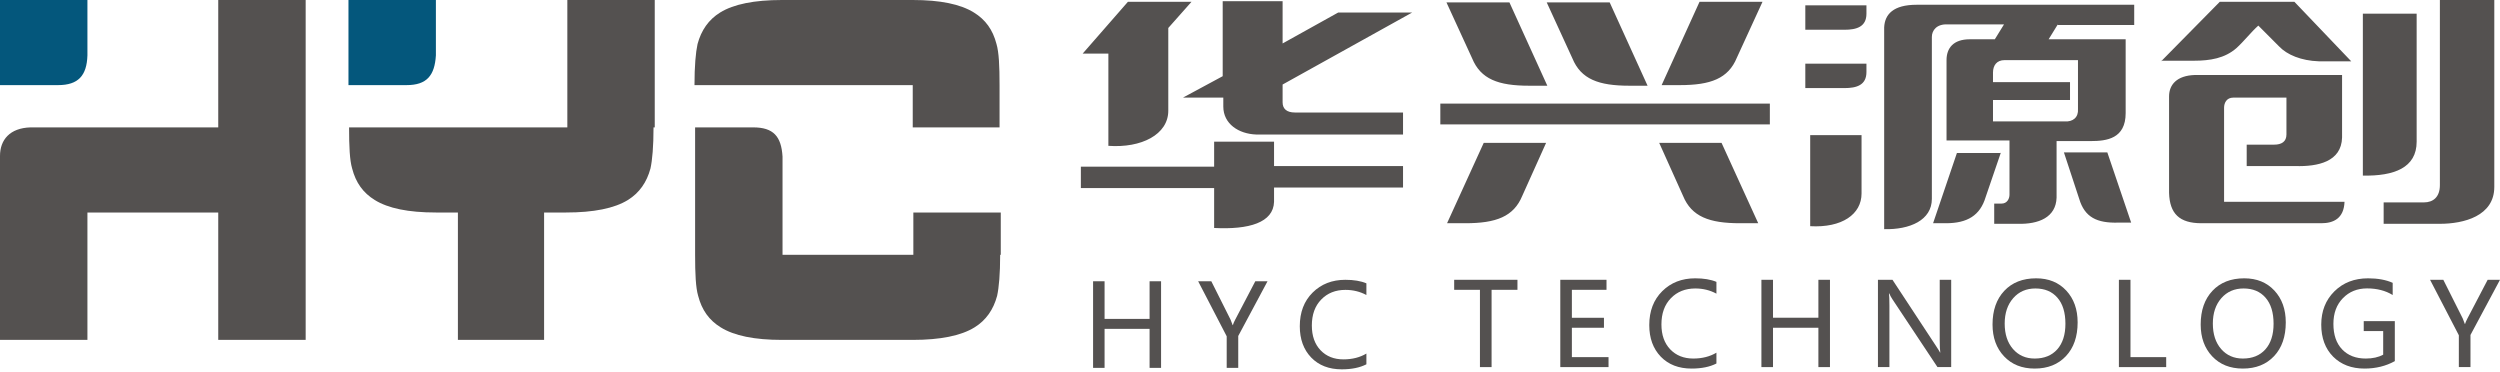
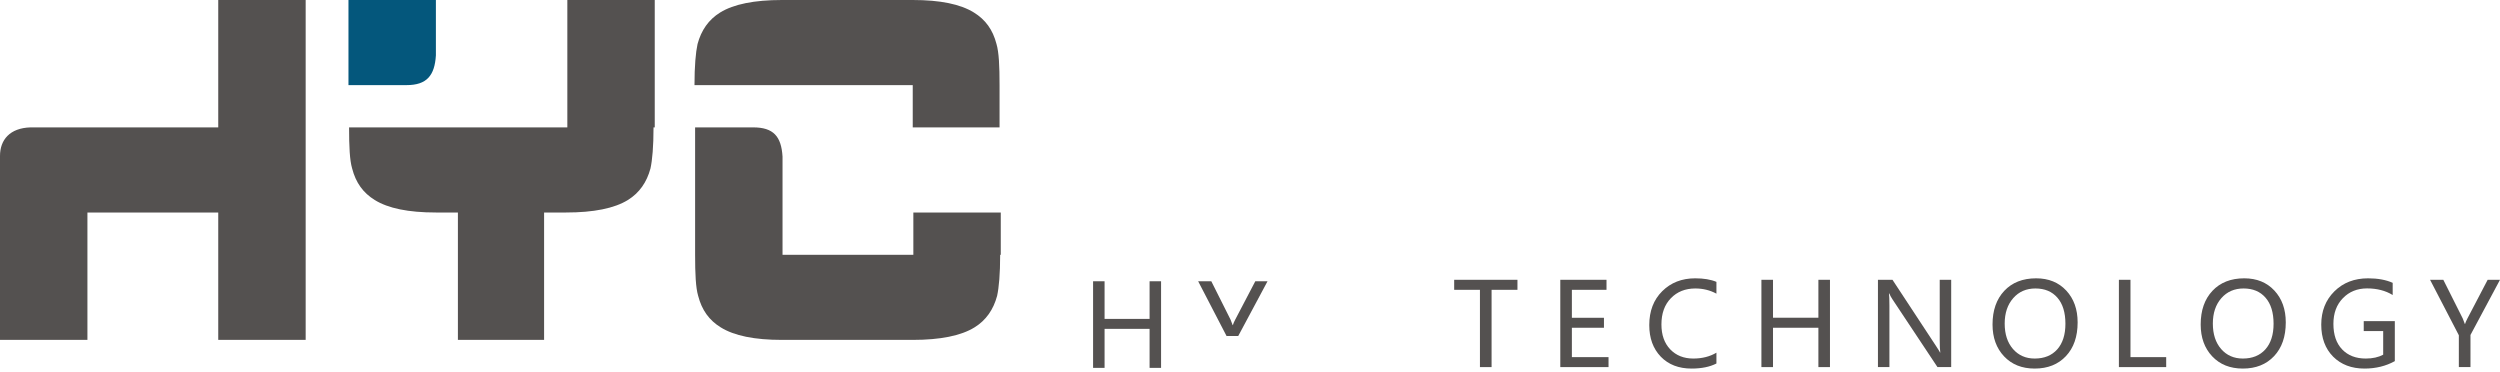
<svg xmlns="http://www.w3.org/2000/svg" width="168" height="25" viewBox="0 0 168 25" fill="none">
  <path fill-rule="evenodd" clip-rule="evenodd" d="M43.917 8.56C43.917 9.84 43.835 10.76 43.712 11.32C43.465 12.24 42.972 12.96 42.192 13.441C41.288 14.001 39.891 14.28 38.042 14.28H36.563V22.841H30.771V14.28H29.292C27.443 14.28 26.087 14.001 25.184 13.441C24.403 12.96 23.91 12.28 23.663 11.32C23.499 10.76 23.458 9.84 23.458 8.56H38.125V0H43.999V8.56H43.917ZM20.541 22.841H14.666V14.28H5.875V22.841H0C0 18.721 0 14.601 0 10.48C0 9.4 0.657 8.6 2.054 8.56H14.666V0H20.541V22.841ZM67.211 17.121C67.211 18.401 67.129 19.321 67.006 19.881C66.759 20.801 66.266 21.521 65.486 22.001C64.582 22.561 63.185 22.841 61.336 22.841H52.545C50.696 22.841 49.34 22.561 48.436 22.001C47.656 21.521 47.163 20.841 46.916 19.881C46.752 19.321 46.711 18.401 46.711 17.121V8.56H50.614C51.969 8.56 52.504 9.16 52.586 10.52V17.121H61.377V14.28H67.252V17.121H67.211ZM67.211 8.56H61.336V5.72H46.67C46.67 4.44 46.752 3.52 46.875 2.96C47.122 2.04 47.615 1.32 48.395 0.84C49.299 0.28 50.696 0 52.545 0H61.336C63.185 0 64.541 0.28 65.445 0.84C66.225 1.32 66.718 2 66.965 2.96C67.129 3.52 67.17 4.44 67.17 5.72V8.56H67.211Z" fill="#545150" />
-   <path fill-rule="evenodd" clip-rule="evenodd" d="M3.903 5.72H0V0H5.875C5.875 1.24 5.875 2.48 5.875 3.72C5.834 5.08 5.259 5.72 3.903 5.72Z" fill="#04577C" />
  <path fill-rule="evenodd" clip-rule="evenodd" d="M27.32 5.72H23.417V0H29.292C29.292 1.24 29.292 2.48 29.292 3.72C29.21 5.08 28.676 5.72 27.32 5.72Z" fill="#04577C" />
-   <path fill-rule="evenodd" clip-rule="evenodd" d="M125.425 0.36C125.425 0.56 125.425 0.72 125.425 0.92C125.425 1.8 124.768 2 123.946 2H121.317V0.36H125.425ZM138.695 10.24L139.722 13.361C140.091 14.601 140.913 15.001 142.351 14.96H143.214L141.612 10.24H138.695ZM134.463 10.24L133.436 13.241C133.066 14.48 132.204 15.001 130.766 15.001H129.903L131.505 10.28H134.463V10.24ZM125.425 4.28C125.425 4.48 125.425 4.64 125.425 4.84C125.425 5.72 124.768 5.92 123.946 5.92H121.317V4.28H125.425ZM118.441 0.12L116.715 3.88C116.14 5.28 114.949 5.72 112.895 5.72H111.662L114.209 0.12H118.441ZM103.939 0.16L105.664 3.92C106.239 5.32 107.431 5.76 109.485 5.76H110.717L108.17 0.16H103.939ZM97.201 0.16L98.927 3.92C99.502 5.32 100.693 5.76 102.747 5.76H103.98L101.433 0.16H97.201ZM111.498 9.6L113.1 13.161C113.675 14.56 114.867 15.001 116.921 15.001H118.153L115.688 9.6H111.498ZM162.399 0.92C162.399 3.8 162.399 6.64 162.399 9.52C162.399 11.28 160.879 11.84 158.784 11.8V0.92H162.399ZM145.227 4.12L149.171 0.12H154.183L158.003 4.12C157.264 4.12 156.566 4.12 155.826 4.12C154.635 4.08 153.69 3.68 153.156 3.12L151.759 1.72C151.266 2.16 150.773 2.8 150.28 3.24C149.499 3.92 148.513 4.08 147.445 4.08H145.227V4.12ZM147.486 5.04H157.387V9.24C157.346 10.88 155.744 11.2 154.265 11.16H150.978V9.72C151.595 9.72 152.211 9.72 152.827 9.72C153.32 9.72 153.649 9.52 153.649 9.04V6.56H150.075C149.623 6.56 149.458 6.92 149.458 7.24V13.56C152.17 13.56 154.84 13.56 157.552 13.56C157.51 14.681 156.812 15.001 155.99 15.001H147.938C146.459 15.001 145.802 14.361 145.761 12.96C145.761 10.8 145.761 8.72 145.761 6.48C145.761 5.68 146.295 5.08 147.486 5.04ZM163.96 12.441V0H167.617V12.56C167.617 14.521 165.563 15.04 163.96 15.04H160.181V13.601C161.126 13.601 161.947 13.601 162.892 13.601C163.509 13.601 163.96 13.241 163.96 12.441ZM121.645 9.08H125.096C125.096 10.52 125.096 11.56 125.096 13.001C125.096 14.4 123.782 15.32 121.645 15.2V9.08ZM138.284 1.64L137.668 2.64H142.844V7.6C142.844 9.32 141.57 9.48 140.502 9.48H138.202V13.28C138.161 14.601 137.01 15.081 135.572 15.04H134.011V13.681C134.176 13.681 134.34 13.681 134.504 13.681C134.874 13.681 135.038 13.361 135.038 13.081V9.44H130.807C130.807 7.56 130.807 5.92 130.807 4.04C130.807 3.24 131.259 2.64 132.368 2.64H134.052L134.669 1.64H130.889C130.149 1.6 129.821 2.04 129.821 2.48C129.821 6.08 129.821 9.76 129.821 13.361C129.821 14.8 128.342 15.441 126.616 15.4C126.616 10.76 126.616 6.44 126.616 1.84C126.657 0.96 127.233 0.32 128.794 0.32H143.419V1.68H138.284V1.64ZM133.929 4.88V5.52H139.105V6.72H133.929V8.16C135.326 8.16 137.257 8.16 138.736 8.16C139.311 8.2 139.681 7.88 139.64 7.32V4.04C137.955 4.04 136.394 4.04 134.71 4.04C134.176 4.04 133.929 4.4 133.929 4.88ZM118.934 6.96V8.36H96.79V6.96H118.934ZM103.898 9.6L102.296 13.161C101.72 14.56 100.529 15.001 98.475 15.001H97.242L99.707 9.6H103.898ZM75.797 0.12H80.07L78.509 1.88C78.509 3.84 78.509 5.48 78.509 7.44C78.509 9.04 76.701 9.96 74.483 9.8V3.6H72.757L75.797 0.12ZM81.59 9.52H85.616V11.16H94.284V12.6H85.616C85.616 12.88 85.616 13.28 85.616 13.56C85.575 14.96 83.932 15.441 81.59 15.32V12.64H72.634C72.634 12 72.634 11.84 72.634 11.2H81.59V9.52ZM79.495 6.56L82.165 5.12V0.08H86.191V2.92L89.93 0.84H94.901L86.191 5.68C86.191 5.96 86.191 6.6 86.191 6.88C86.191 7.32 86.479 7.56 87.013 7.56H94.284V9.04H84.425C83.233 9 82.206 8.32 82.206 7.16V6.56H79.495Z" fill="#545150" />
  <path d="M78.024 24.721H77.252V22.099H74.227V24.721H73.455V18.901H74.227V21.43H77.252V18.901H78.024V24.721Z" fill="#545150" />
-   <path d="M85.178 18.901L83.21 22.579V24.721H82.434V22.598L80.516 18.901H81.4L82.693 21.479C82.695 21.481 82.743 21.605 82.835 21.851H82.847C82.878 21.745 82.93 21.622 83.005 21.482L84.356 18.901H85.178Z" fill="#545150" />
-   <path d="M91.822 24.481C91.382 24.706 90.83 24.819 90.166 24.819C89.31 24.819 88.625 24.555 88.113 24.026C87.602 23.495 87.346 22.794 87.346 21.922C87.346 20.985 87.634 20.231 88.21 19.66C88.786 19.089 89.518 18.803 90.406 18.803C90.977 18.803 91.449 18.882 91.822 19.04V19.825C91.395 19.595 90.925 19.48 90.413 19.48C89.747 19.48 89.204 19.696 88.785 20.13C88.365 20.561 88.156 21.143 88.156 21.877C88.156 22.573 88.351 23.127 88.742 23.538C89.133 23.946 89.645 24.15 90.278 24.15C90.87 24.15 91.384 24.02 91.822 23.759V24.481Z" fill="#545150" />
+   <path d="M85.178 18.901L83.21 22.579H82.434V22.598L80.516 18.901H81.4L82.693 21.479C82.695 21.481 82.743 21.605 82.835 21.851H82.847C82.878 21.745 82.93 21.622 83.005 21.482L84.356 18.901H85.178Z" fill="#545150" />
  <path d="M101.973 19.476H100.234V24.669H99.452V19.476H97.721V18.802H101.973V19.476Z" fill="#545150" />
  <path d="M108.093 24.669H104.852V18.802H107.957V19.476H105.63V21.355H107.786V22.025H105.63V23.999H108.093V24.669Z" fill="#545150" />
  <path d="M115.344 24.427C114.9 24.654 114.344 24.768 113.675 24.768C112.811 24.768 112.121 24.502 111.605 23.969C111.089 23.433 110.831 22.726 110.831 21.847C110.831 20.903 111.122 20.143 111.703 19.567C112.284 18.991 113.021 18.703 113.916 18.703C114.492 18.703 114.968 18.783 115.344 18.942V19.734C114.913 19.501 114.44 19.385 113.924 19.385C113.252 19.385 112.705 19.604 112.282 20.041C111.859 20.475 111.648 21.062 111.648 21.802C111.648 22.504 111.845 23.062 112.239 23.476C112.634 23.888 113.15 24.094 113.788 24.094C114.384 24.094 114.903 23.962 115.344 23.7V24.427Z" fill="#545150" />
  <path d="M122.974 24.669H122.196V22.025H119.146V24.669H118.367V18.802H119.146V21.351H122.196V18.802H122.974V24.669Z" fill="#545150" />
  <path d="M131.12 24.669H130.198L127.167 20.105C127.082 19.976 127.013 19.849 126.961 19.722H126.938C126.958 19.854 126.969 20.128 126.969 20.544V24.669H126.198V18.802H127.175L130.124 23.287C130.264 23.499 130.347 23.634 130.373 23.692H130.388C130.362 23.526 130.349 23.24 130.349 22.836V18.802H131.12V24.669Z" fill="#545150" />
  <path d="M133.898 21.806C133.898 20.859 134.162 20.105 134.688 19.544C135.215 18.984 135.928 18.703 136.828 18.703C137.665 18.703 138.34 18.977 138.851 19.525C139.362 20.073 139.617 20.787 139.617 21.666C139.617 22.618 139.355 23.373 138.831 23.931C138.307 24.489 137.607 24.768 136.73 24.768C135.875 24.768 135.189 24.494 134.673 23.946C134.156 23.398 133.898 22.684 133.898 21.806ZM134.715 21.745C134.715 22.455 134.901 23.024 135.272 23.453C135.645 23.88 136.131 24.094 136.73 24.094C137.374 24.094 137.878 23.889 138.244 23.48C138.612 23.068 138.796 22.494 138.796 21.756C138.796 20.999 138.616 20.414 138.256 20.003C137.898 19.591 137.406 19.385 136.781 19.385C136.166 19.385 135.668 19.602 135.287 20.037C134.906 20.471 134.715 21.041 134.715 21.745Z" fill="#545150" />
  <path d="M145.568 24.669H142.39V18.802H143.168V23.999H145.568V24.669Z" fill="#545150" />
  <path d="M147.886 21.806C147.886 20.859 148.149 20.105 148.675 19.544C149.202 18.984 149.915 18.703 150.815 18.703C151.653 18.703 152.327 18.977 152.838 19.525C153.349 20.073 153.604 20.787 153.604 21.666C153.604 22.618 153.343 23.373 152.819 23.931C152.295 24.489 151.594 24.768 150.718 24.768C149.862 24.768 149.176 24.494 148.66 23.946C148.144 23.398 147.886 22.684 147.886 21.806ZM148.703 21.745C148.703 22.455 148.888 23.024 149.259 23.453C149.632 23.88 150.119 24.094 150.718 24.094C151.361 24.094 151.865 23.889 152.231 23.48C152.599 23.068 152.784 22.494 152.784 21.756C152.784 20.999 152.603 20.414 152.243 20.003C151.885 19.591 151.393 19.385 150.768 19.385C150.154 19.385 149.656 19.602 149.274 20.037C148.893 20.471 148.703 21.041 148.703 21.745Z" fill="#545150" />
  <path d="M160.932 24.268C160.331 24.601 159.651 24.768 158.894 24.768C158.022 24.768 157.32 24.5 156.785 23.965C156.254 23.427 155.988 22.71 155.988 21.813C155.988 20.907 156.282 20.162 156.871 19.578C157.46 18.995 158.214 18.703 159.135 18.703C159.786 18.703 160.337 18.804 160.788 19.006V19.825C160.306 19.529 159.732 19.381 159.065 19.381C158.409 19.381 157.868 19.6 157.443 20.037C157.017 20.474 156.805 21.049 156.805 21.764C156.805 22.499 157.001 23.071 157.392 23.48C157.784 23.889 158.313 24.094 158.979 24.094C159.439 24.094 159.829 24.008 160.15 23.836V22.249H158.843V21.578H160.932V24.268Z" fill="#545150" />
  <path d="M168 18.802L166.016 22.51V24.669H165.234V22.529L163.3 18.802H164.191L165.495 21.4C165.497 21.403 165.545 21.528 165.639 21.775H165.65C165.681 21.669 165.735 21.546 165.81 21.404L167.171 18.802H168Z" fill="#545150" />
</svg>